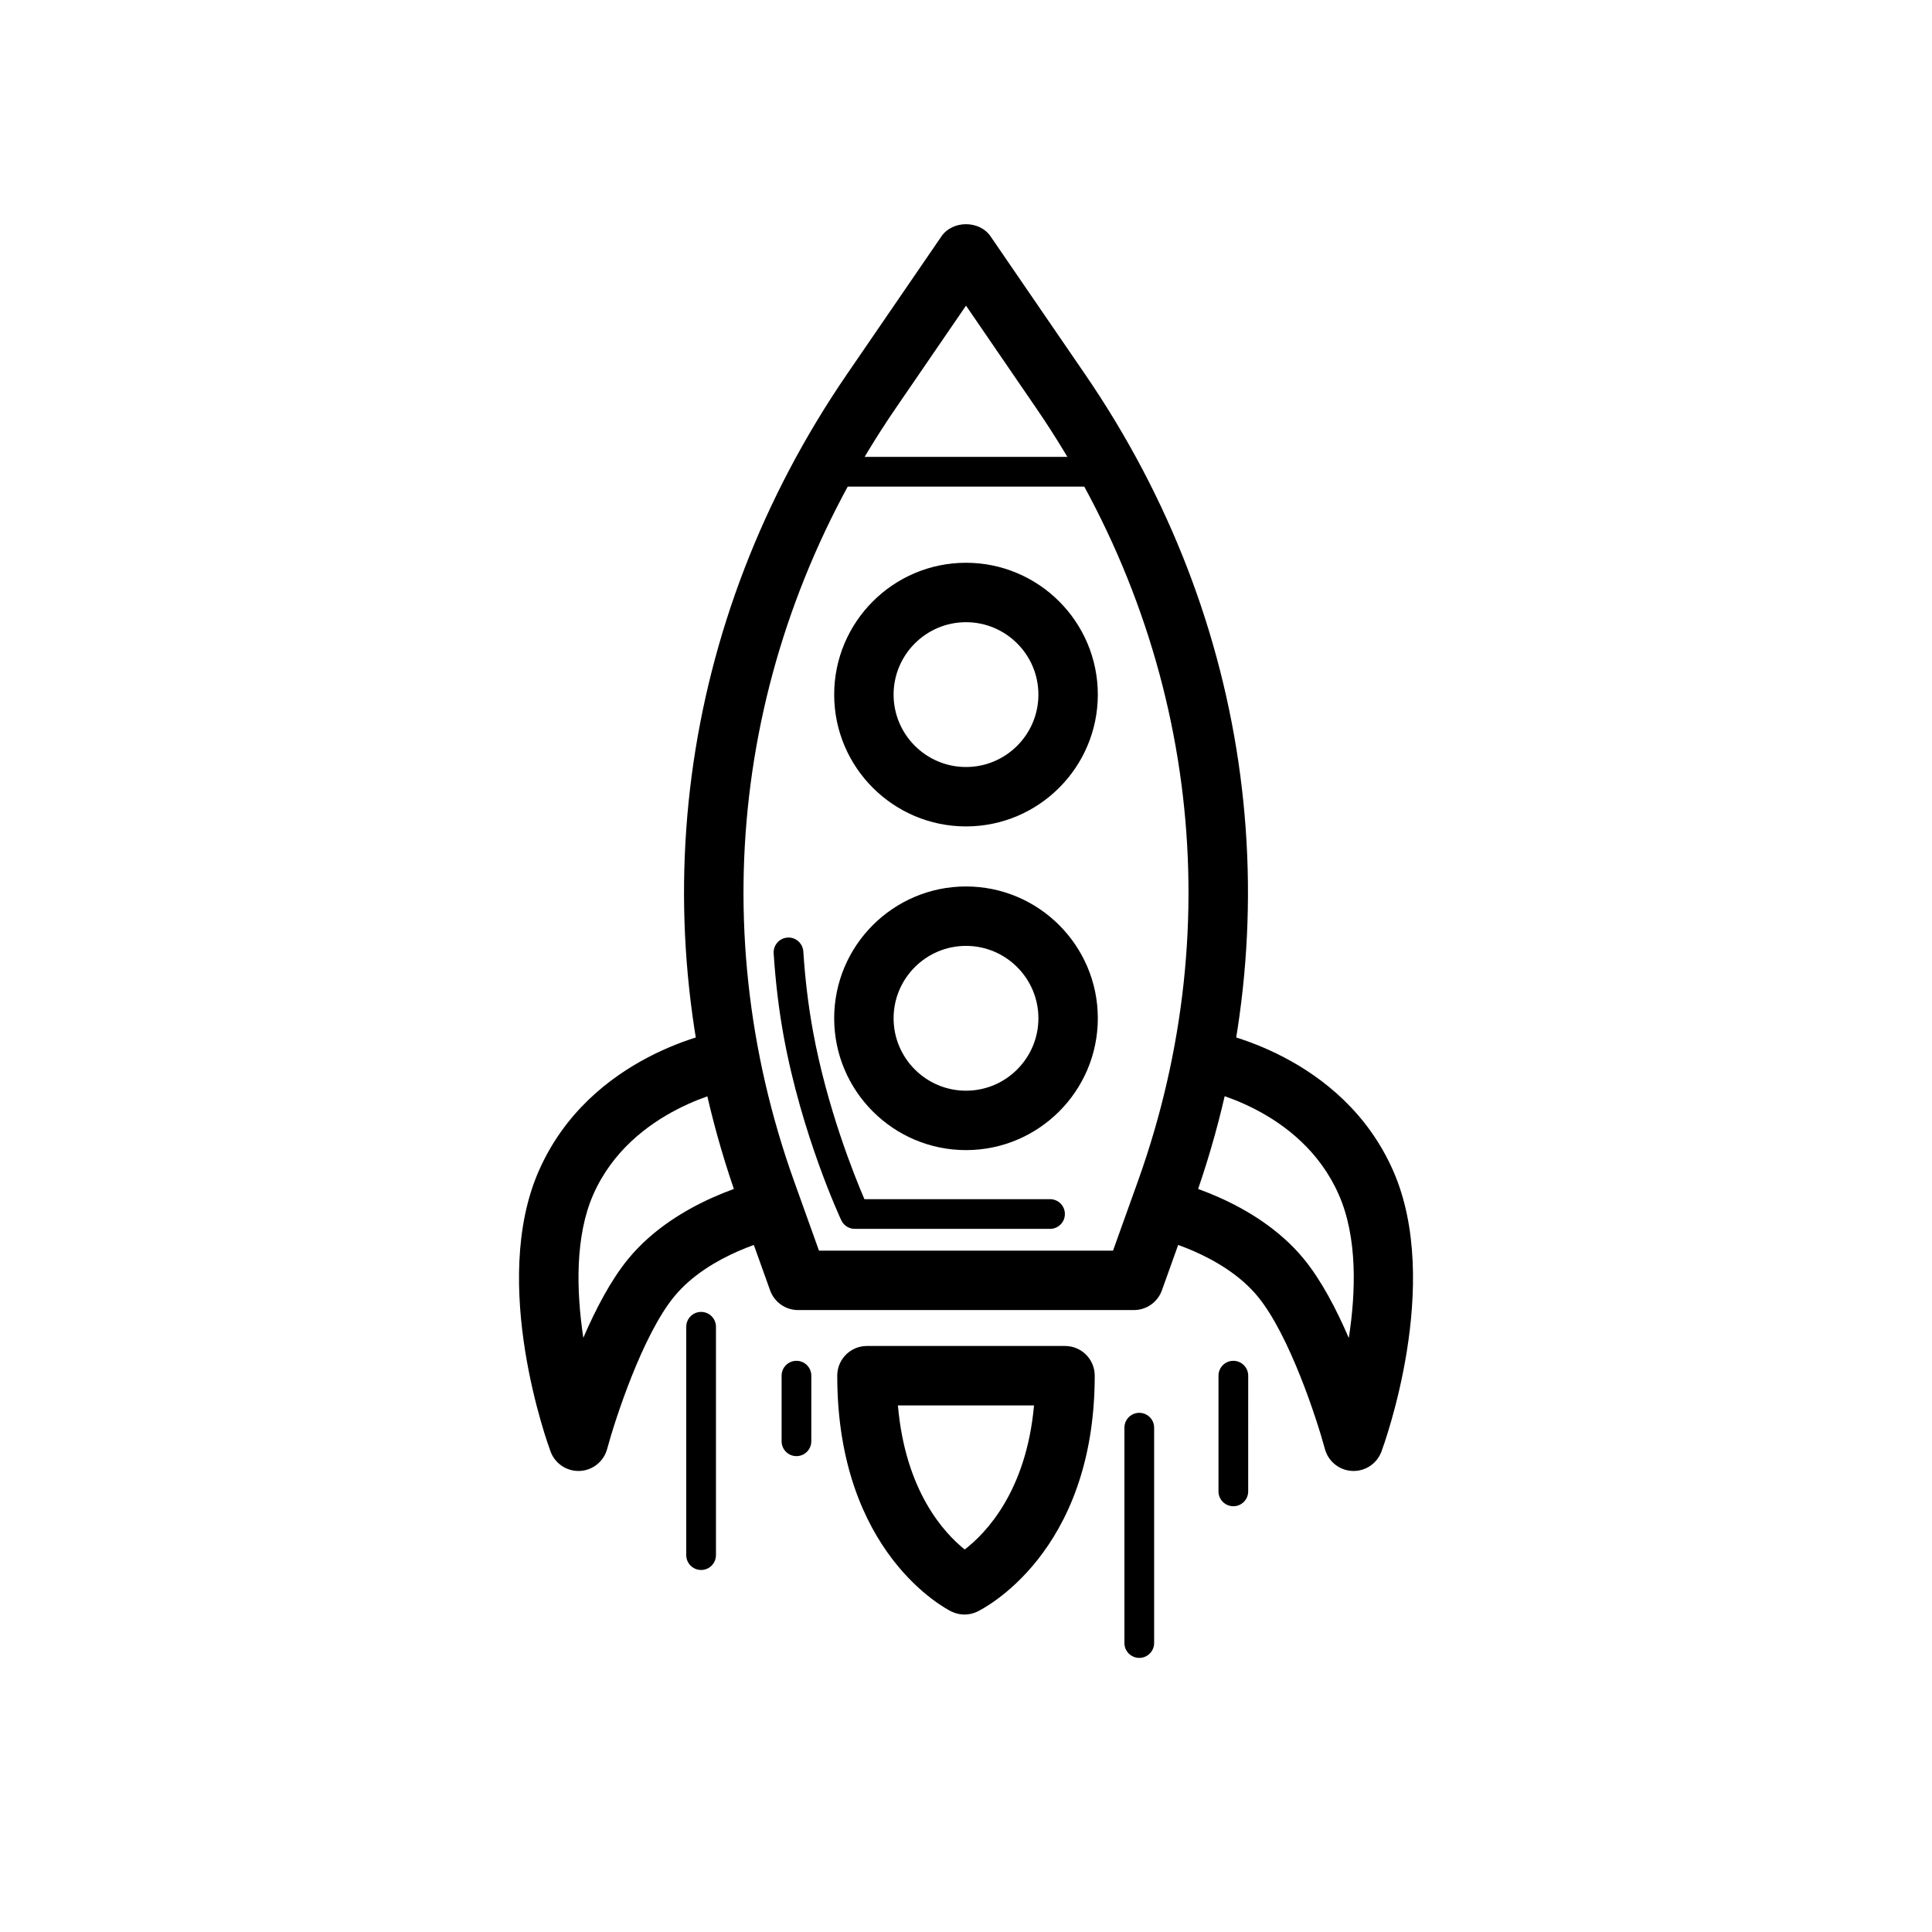
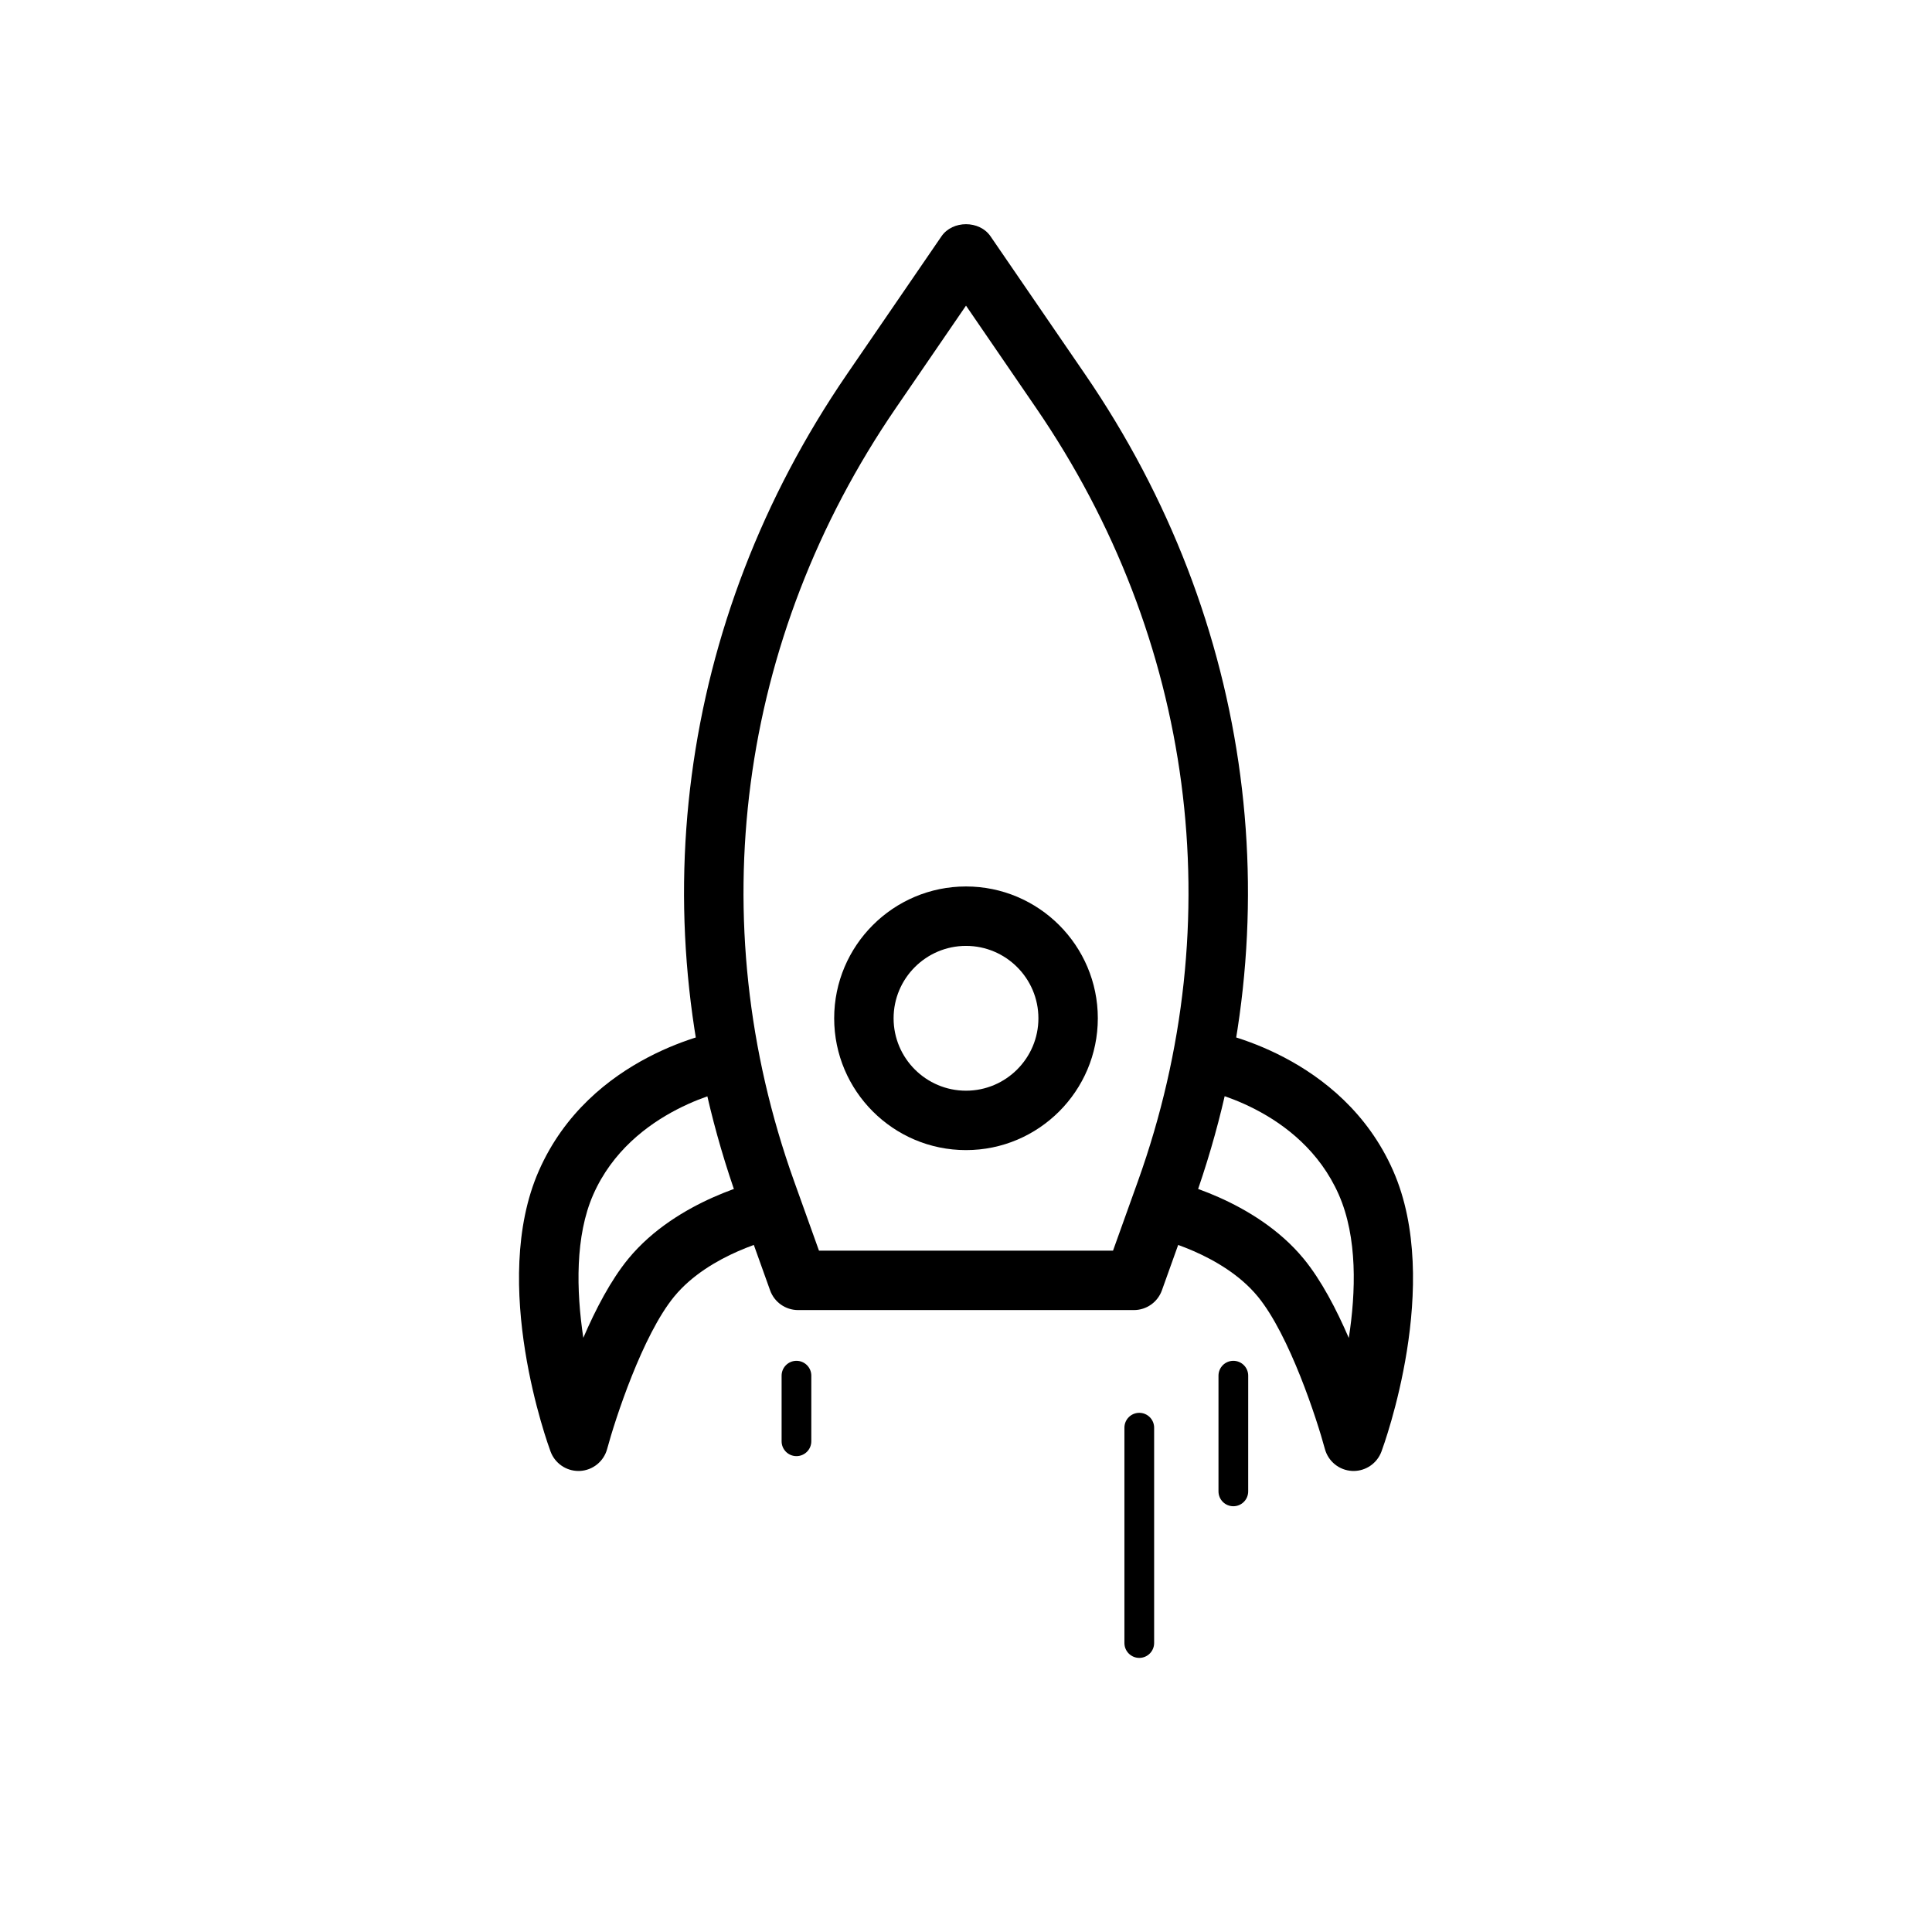
<svg xmlns="http://www.w3.org/2000/svg" fill="#000000" width="800px" height="800px" version="1.1" viewBox="144 144 512 512">
  <g>
-     <path d="m399.59 571.87c-1.184 0-2.375-0.27-3.469-0.809-1.23-0.602-30.242-15.367-30.242-62.492 0-4.352 3.519-7.871 7.871-7.871h52.492c4.352 0 7.871 3.519 7.871 7.871 0 47.188-29.875 61.93-31.141 62.539-1.074 0.508-2.227 0.762-3.383 0.762zm-17.633-55.426c1.969 22.746 12.254 33.832 17.703 38.184 5.629-4.328 16.32-15.414 18.367-38.184z" />
    <path d="m445.92 583.36c-2.176 0-3.938-1.762-3.938-3.938v-57.07c0-2.176 1.762-3.938 3.938-3.938s3.938 1.762 3.938 3.938v57.07c-0.004 2.176-1.766 3.938-3.938 3.938z" />
    <path d="m355.07 529.89c-2.176 0-3.938-1.762-3.938-3.938v-17.383c0-2.176 1.762-3.938 3.938-3.938 2.176 0 3.938 1.762 3.938 3.938l-0.004 17.383c0 2.176-1.758 3.938-3.934 3.938z" />
    <path d="m470.85 543.17c-2.176 0-3.938-1.762-3.938-3.938v-30.664c0-2.176 1.762-3.938 3.938-3.938 2.176 0 3.938 1.762 3.938 3.938l-0.004 30.664c0 2.176-1.758 3.938-3.934 3.938z" />
-     <path d="m329.8 560.06c-2.176 0-3.938-1.762-3.938-3.938v-60.516c0-2.176 1.762-3.938 3.938-3.938 2.176 0 3.938 1.762 3.938 3.938v60.516c-0.004 2.18-1.762 3.938-3.938 3.938z" />
    <path d="m444.5 491.18h-89.004c-3.32 0-6.289-2.09-7.41-5.219l-8.473-23.648c-26.469-73.879-15.969-153.73 28.812-219.1l25.078-36.594c2.938-4.273 10.055-4.273 12.992 0l25.078 36.594c44.781 65.367 55.281 145.23 28.812 219.1l-8.473 23.648c-1.125 3.129-4.09 5.219-7.414 5.219zm-83.461-15.742h77.922l6.606-18.426c24.746-69.074 14.914-143.75-26.984-204.89l-18.582-27.125-18.582 27.121c-41.898 61.148-51.73 135.82-26.984 204.89z" />
-     <path d="m400 363.01c-19.266 0-34.934-15.668-34.934-34.934s15.668-34.934 34.934-34.934 34.934 15.668 34.934 34.934c-0.004 19.266-15.672 34.934-34.934 34.934zm0-54.121c-10.578 0-19.188 8.609-19.188 19.188s8.609 19.188 19.188 19.188 19.188-8.609 19.188-19.188-8.609-19.188-19.188-19.188z" />
    <path d="m400 448.79c-19.266 0-34.934-15.668-34.934-34.934s15.668-34.934 34.934-34.934 34.934 15.668 34.934 34.934c-0.004 19.266-15.672 34.934-34.934 34.934zm0-54.121c-10.578 0-19.188 8.609-19.188 19.188s8.609 19.188 19.188 19.188 19.188-8.609 19.188-19.188-8.609-19.188-19.188-19.188z" />
-     <path d="m438.14 272.95h-76.277c-2.176 0-3.938-1.762-3.938-3.938s1.762-3.938 3.938-3.938h76.277c2.176 0 3.938 1.762 3.938 3.938 0 2.18-1.762 3.938-3.938 3.938z" />
-     <path d="m422.27 469.66h-51.754c-1.531 0-2.922-0.883-3.566-2.269-0.422-0.914-10.477-22.633-15.254-48.699-1.27-6.949-2.168-14.359-2.668-22.039-0.137-2.168 1.508-4.043 3.676-4.184 2.137-0.168 4.035 1.5 4.184 3.676 0.477 7.371 1.336 14.484 2.559 21.133 3.715 20.316 10.977 38.328 13.629 44.512h49.191c2.176 0 3.938 1.762 3.938 3.938 0.004 2.172-1.758 3.934-3.934 3.934z" />
    <path d="m502.71 533.82c-0.121 0-0.246-0.008-0.367-0.008-3.422-0.16-6.344-2.516-7.234-5.82-2.09-7.766-9.355-30.156-17.789-40.406-9.449-11.492-26.875-15.438-27.051-15.477-4.234-0.938-6.926-5.129-6.004-9.363 0.922-4.242 5.106-6.973 9.332-6.027 0.93 0.199 22.902 5.066 35.887 20.863 4.644 5.644 8.695 13.422 11.961 20.996 1.883-12.176 2.336-26.645-2.652-37.984-10.203-23.18-36.668-27.898-36.938-27.945-4.281-0.73-7.172-4.789-6.449-9.078 0.73-4.289 4.797-7.133 9.078-6.449 1.43 0.246 35.141 6.281 48.715 37.137 13.168 29.914-2.438 72.625-3.106 74.43-1.156 3.094-4.106 5.133-7.383 5.133z" />
    <path d="m297.29 533.82c-3.273 0-6.227-2.039-7.379-5.129-0.668-1.805-16.273-44.52-3.106-74.43 13.574-30.859 47.285-36.891 48.715-37.137 4.344-0.684 8.348 2.168 9.078 6.449 0.723 4.289-2.168 8.348-6.449 9.078-0.238 0.039-26.828 4.973-36.938 27.945-4.797 10.902-4.519 25.34-2.629 37.938 3.258-7.559 7.305-15.32 11.938-20.957 12.984-15.789 34.957-20.656 35.887-20.855 4.234-0.945 8.441 1.793 9.348 6.043 0.914 4.242-1.785 8.426-6.027 9.348-0.422 0.094-17.664 4.059-27.043 15.469-8.434 10.254-15.699 32.648-17.789 40.414-0.891 3.305-3.812 5.656-7.234 5.82-0.125-0.004-0.246 0.004-0.371 0.004z" />
  </g>
</svg>